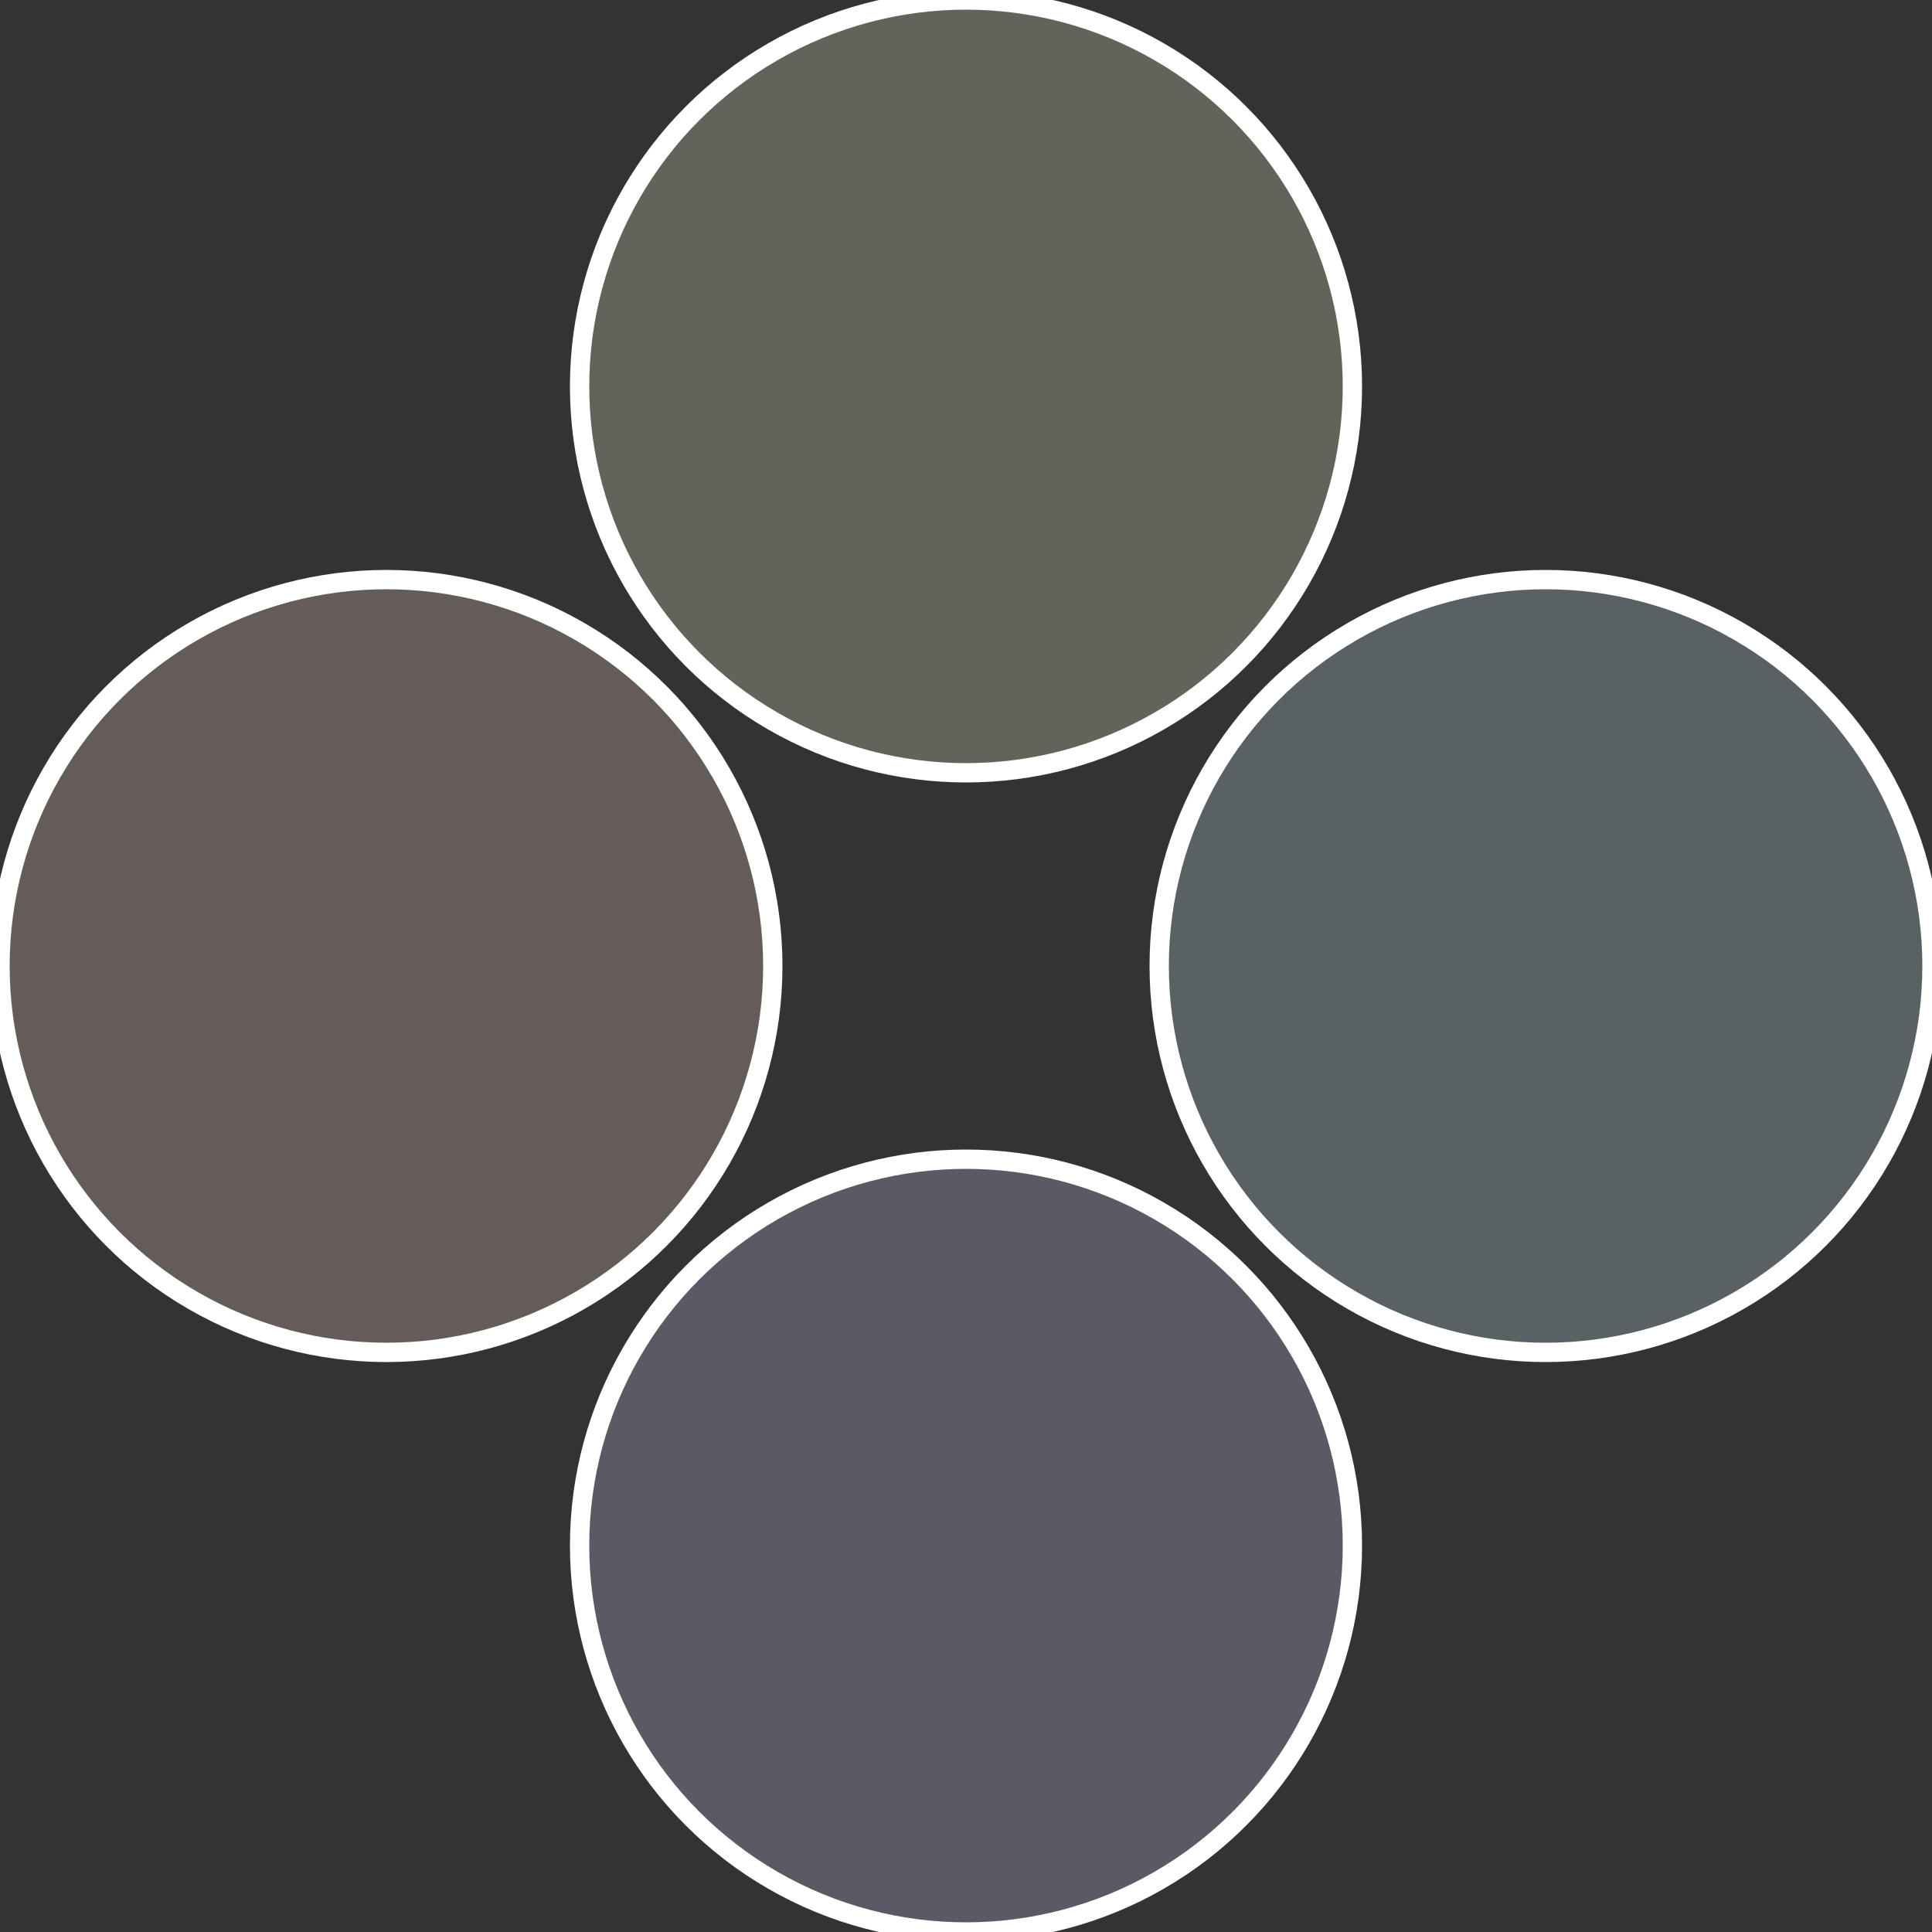
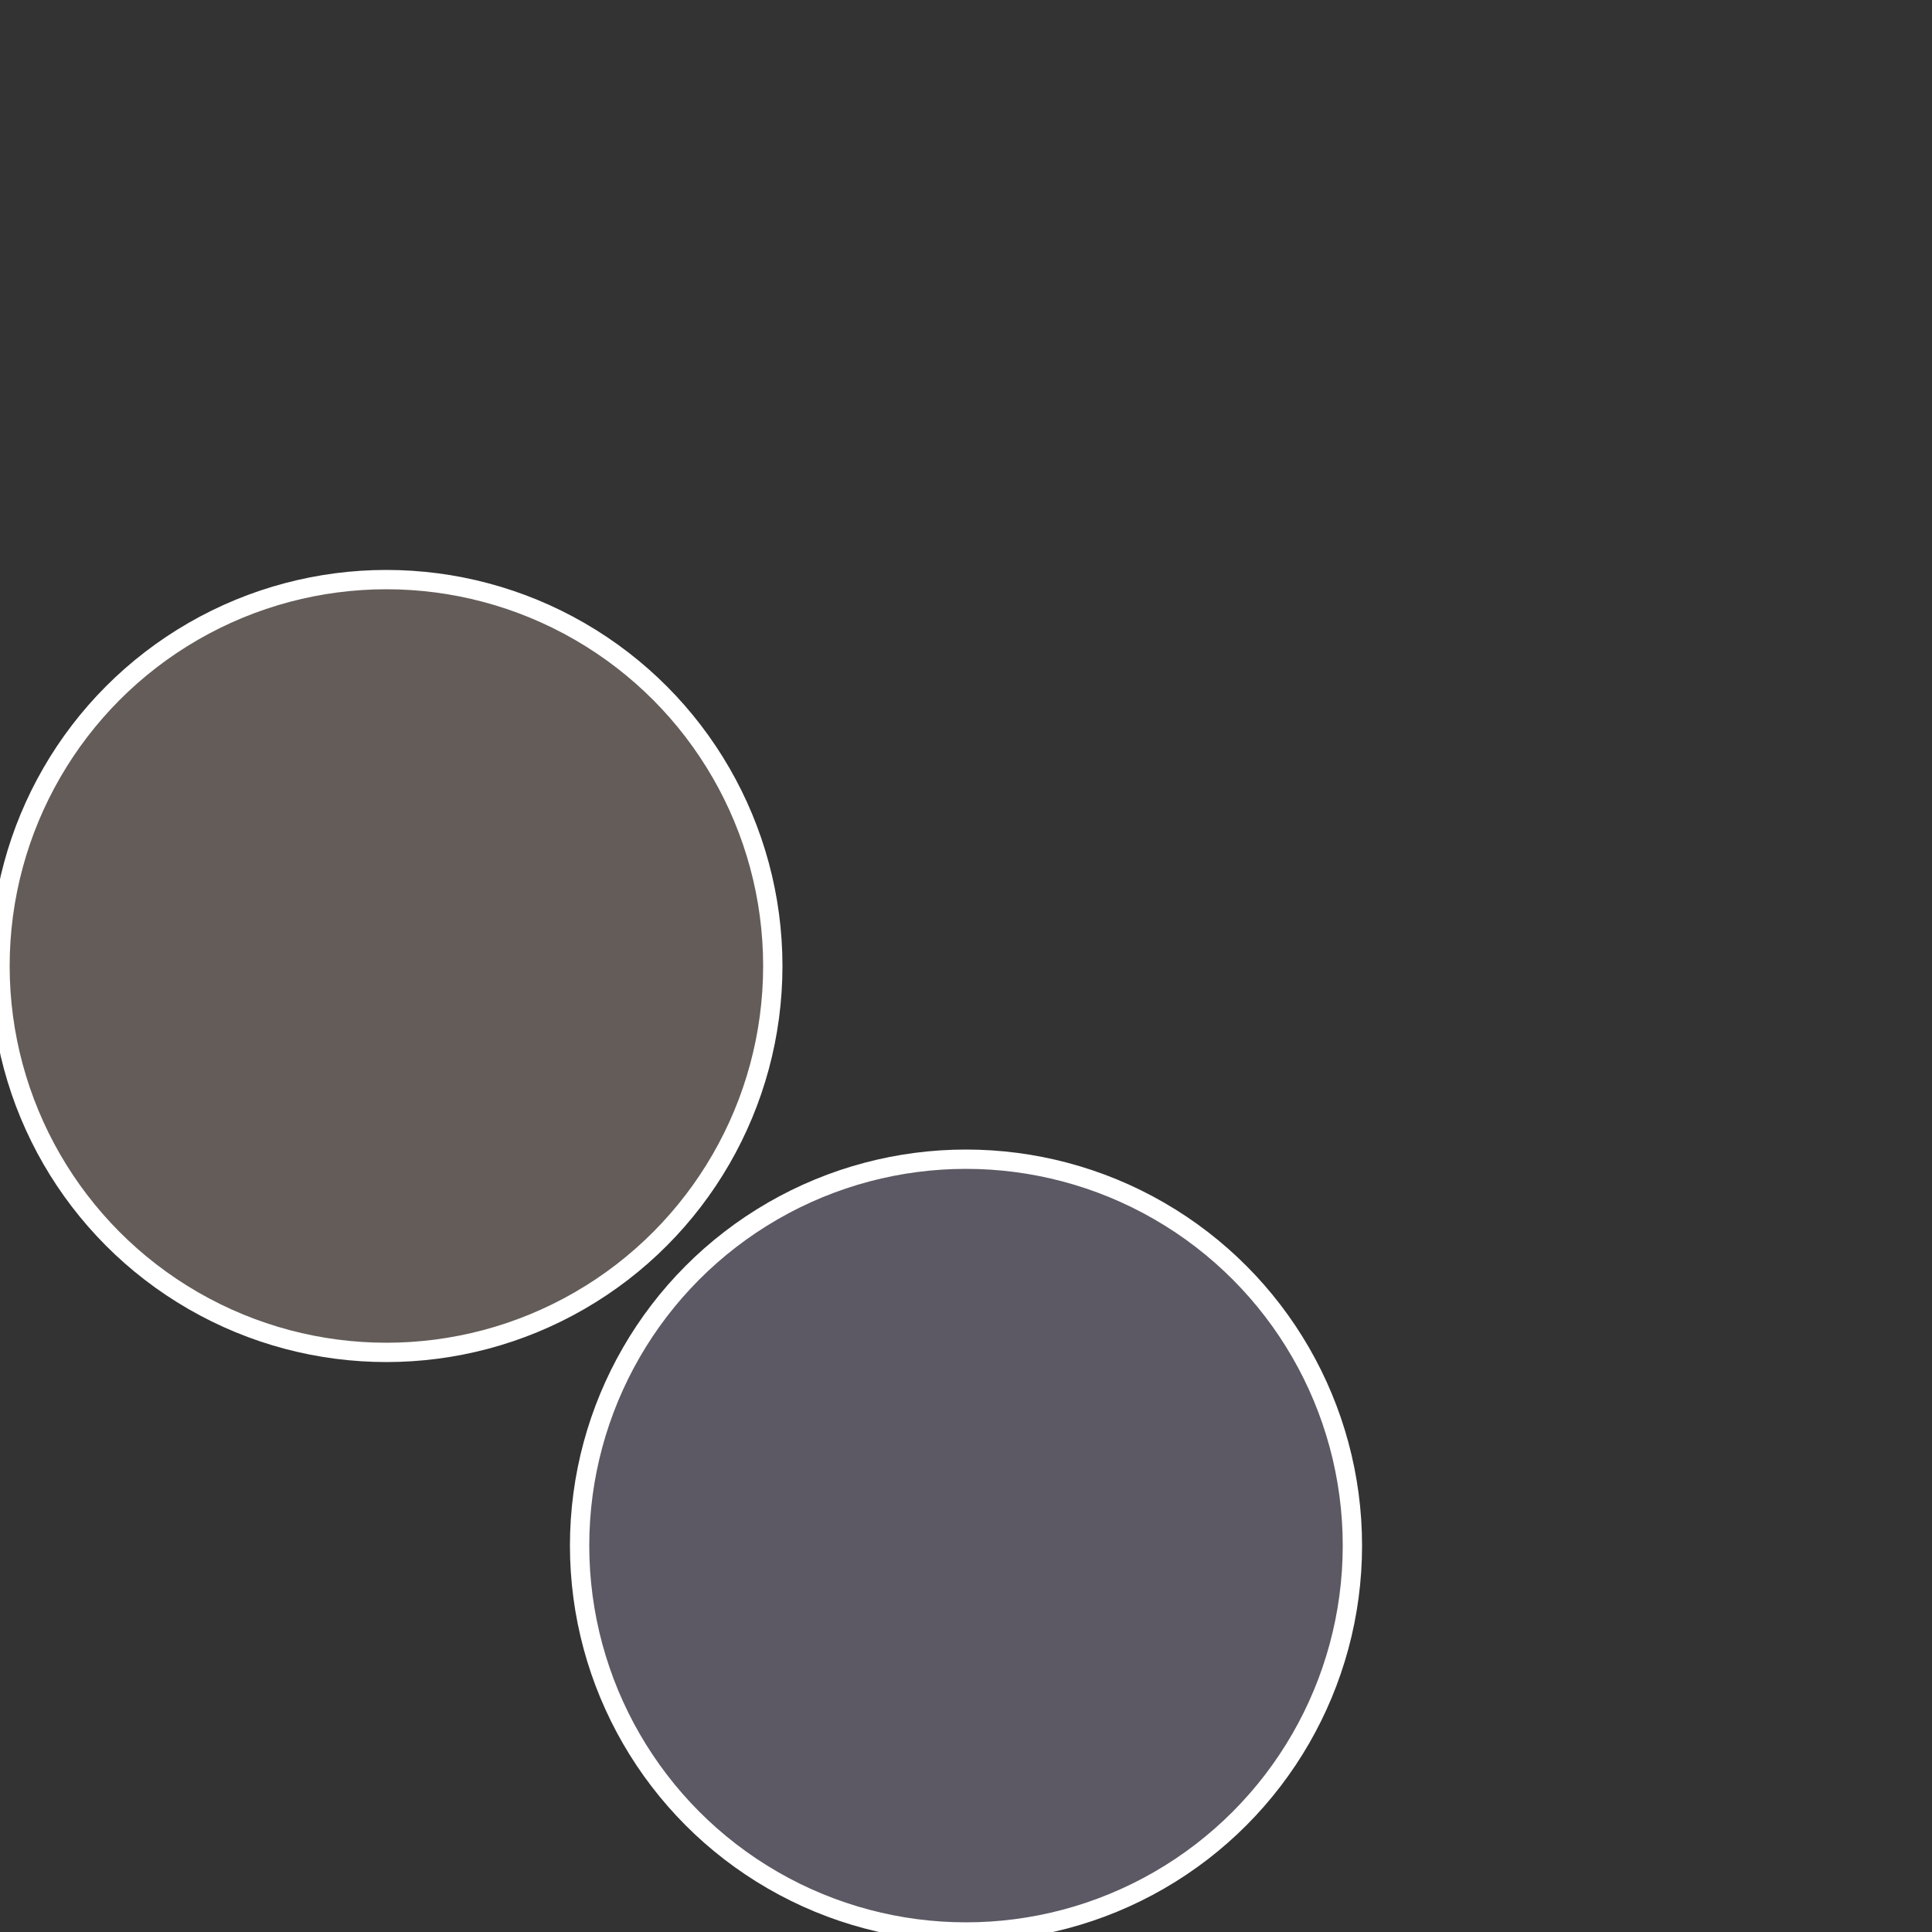
<svg xmlns="http://www.w3.org/2000/svg" width="500" height="500" viewBox="-1 -1 2 2">
  <rect x="-1" y="-1" width="2" height="2" fill="#333333" stroke="none" />
-   <circle cx="0.6" cy="0" r="0.4" fill="#596164" stroke="#fff" stroke-width="1%" />
  <circle cx="3.6739403974421E-17" cy="0.6" r="0.4" fill="#5c5964" stroke="#fff" stroke-width="1%" />
  <circle cx="-0.6" cy="7.3478807948841E-17" r="0.4" fill="#645c59" stroke="#fff" stroke-width="1%" />
-   <circle cx="-1.1021821192326E-16" cy="-0.6" r="0.4" fill="#616459" stroke="#fff" stroke-width="1%" />
</svg>